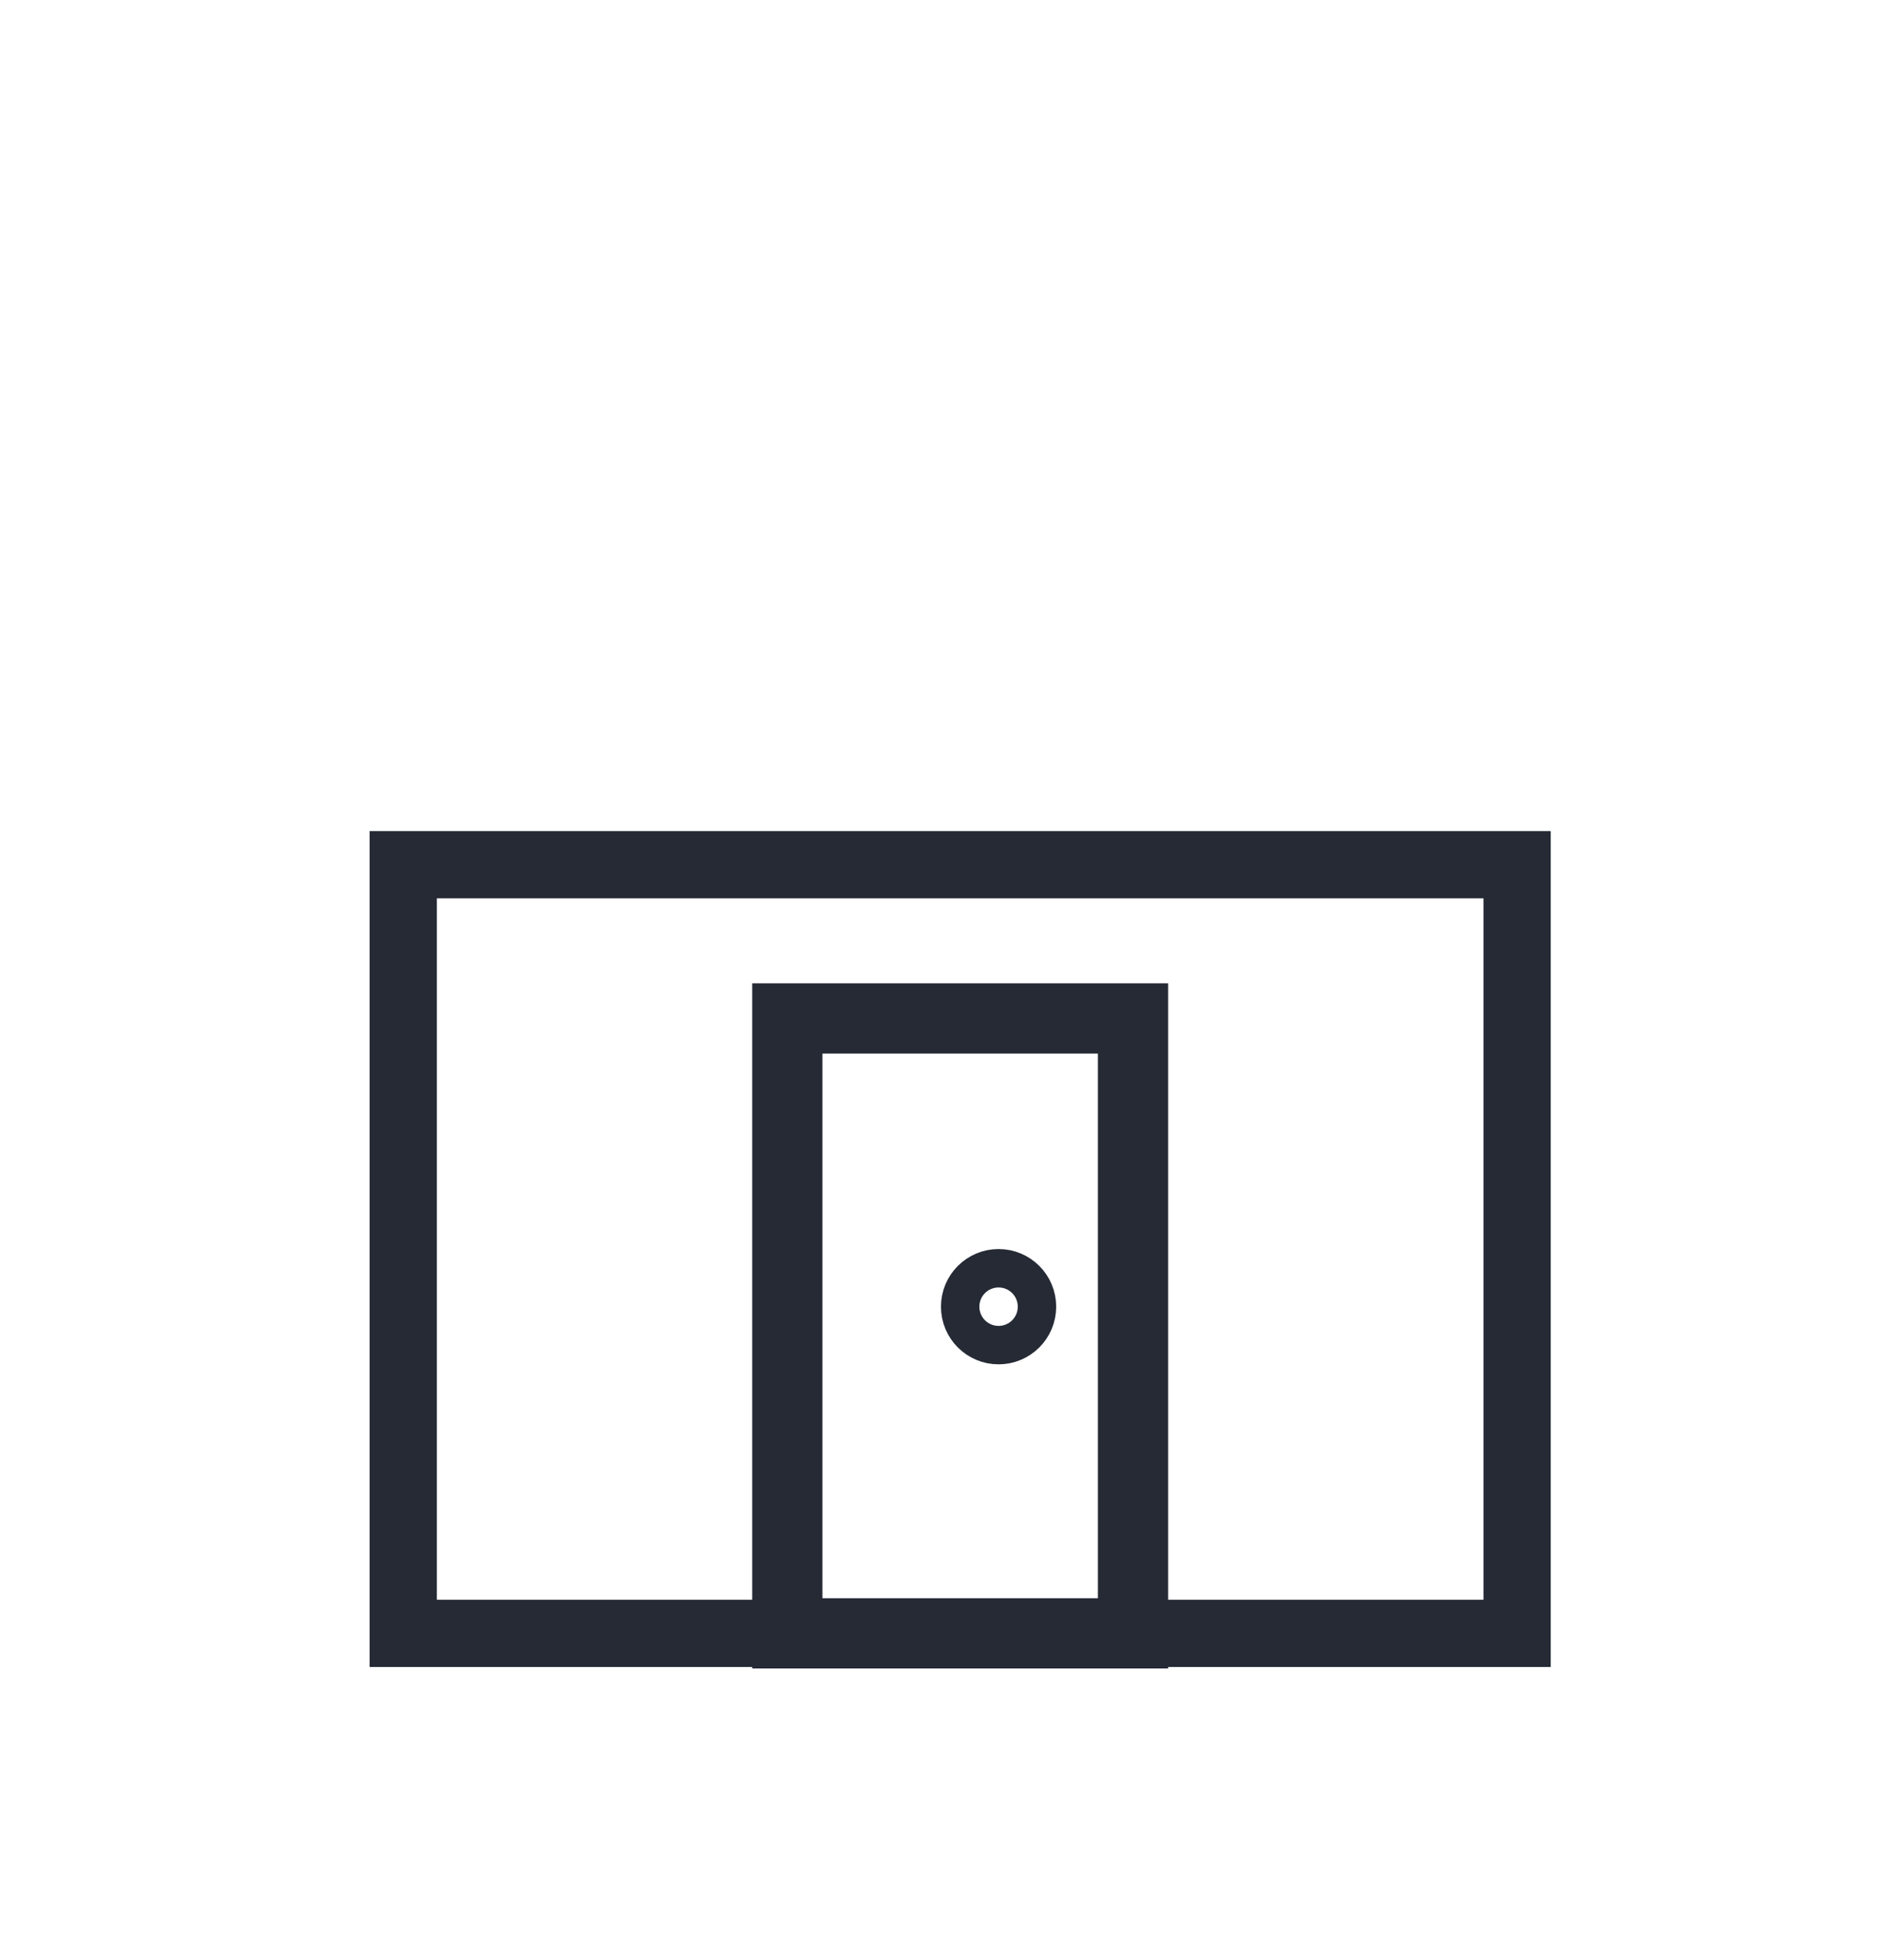
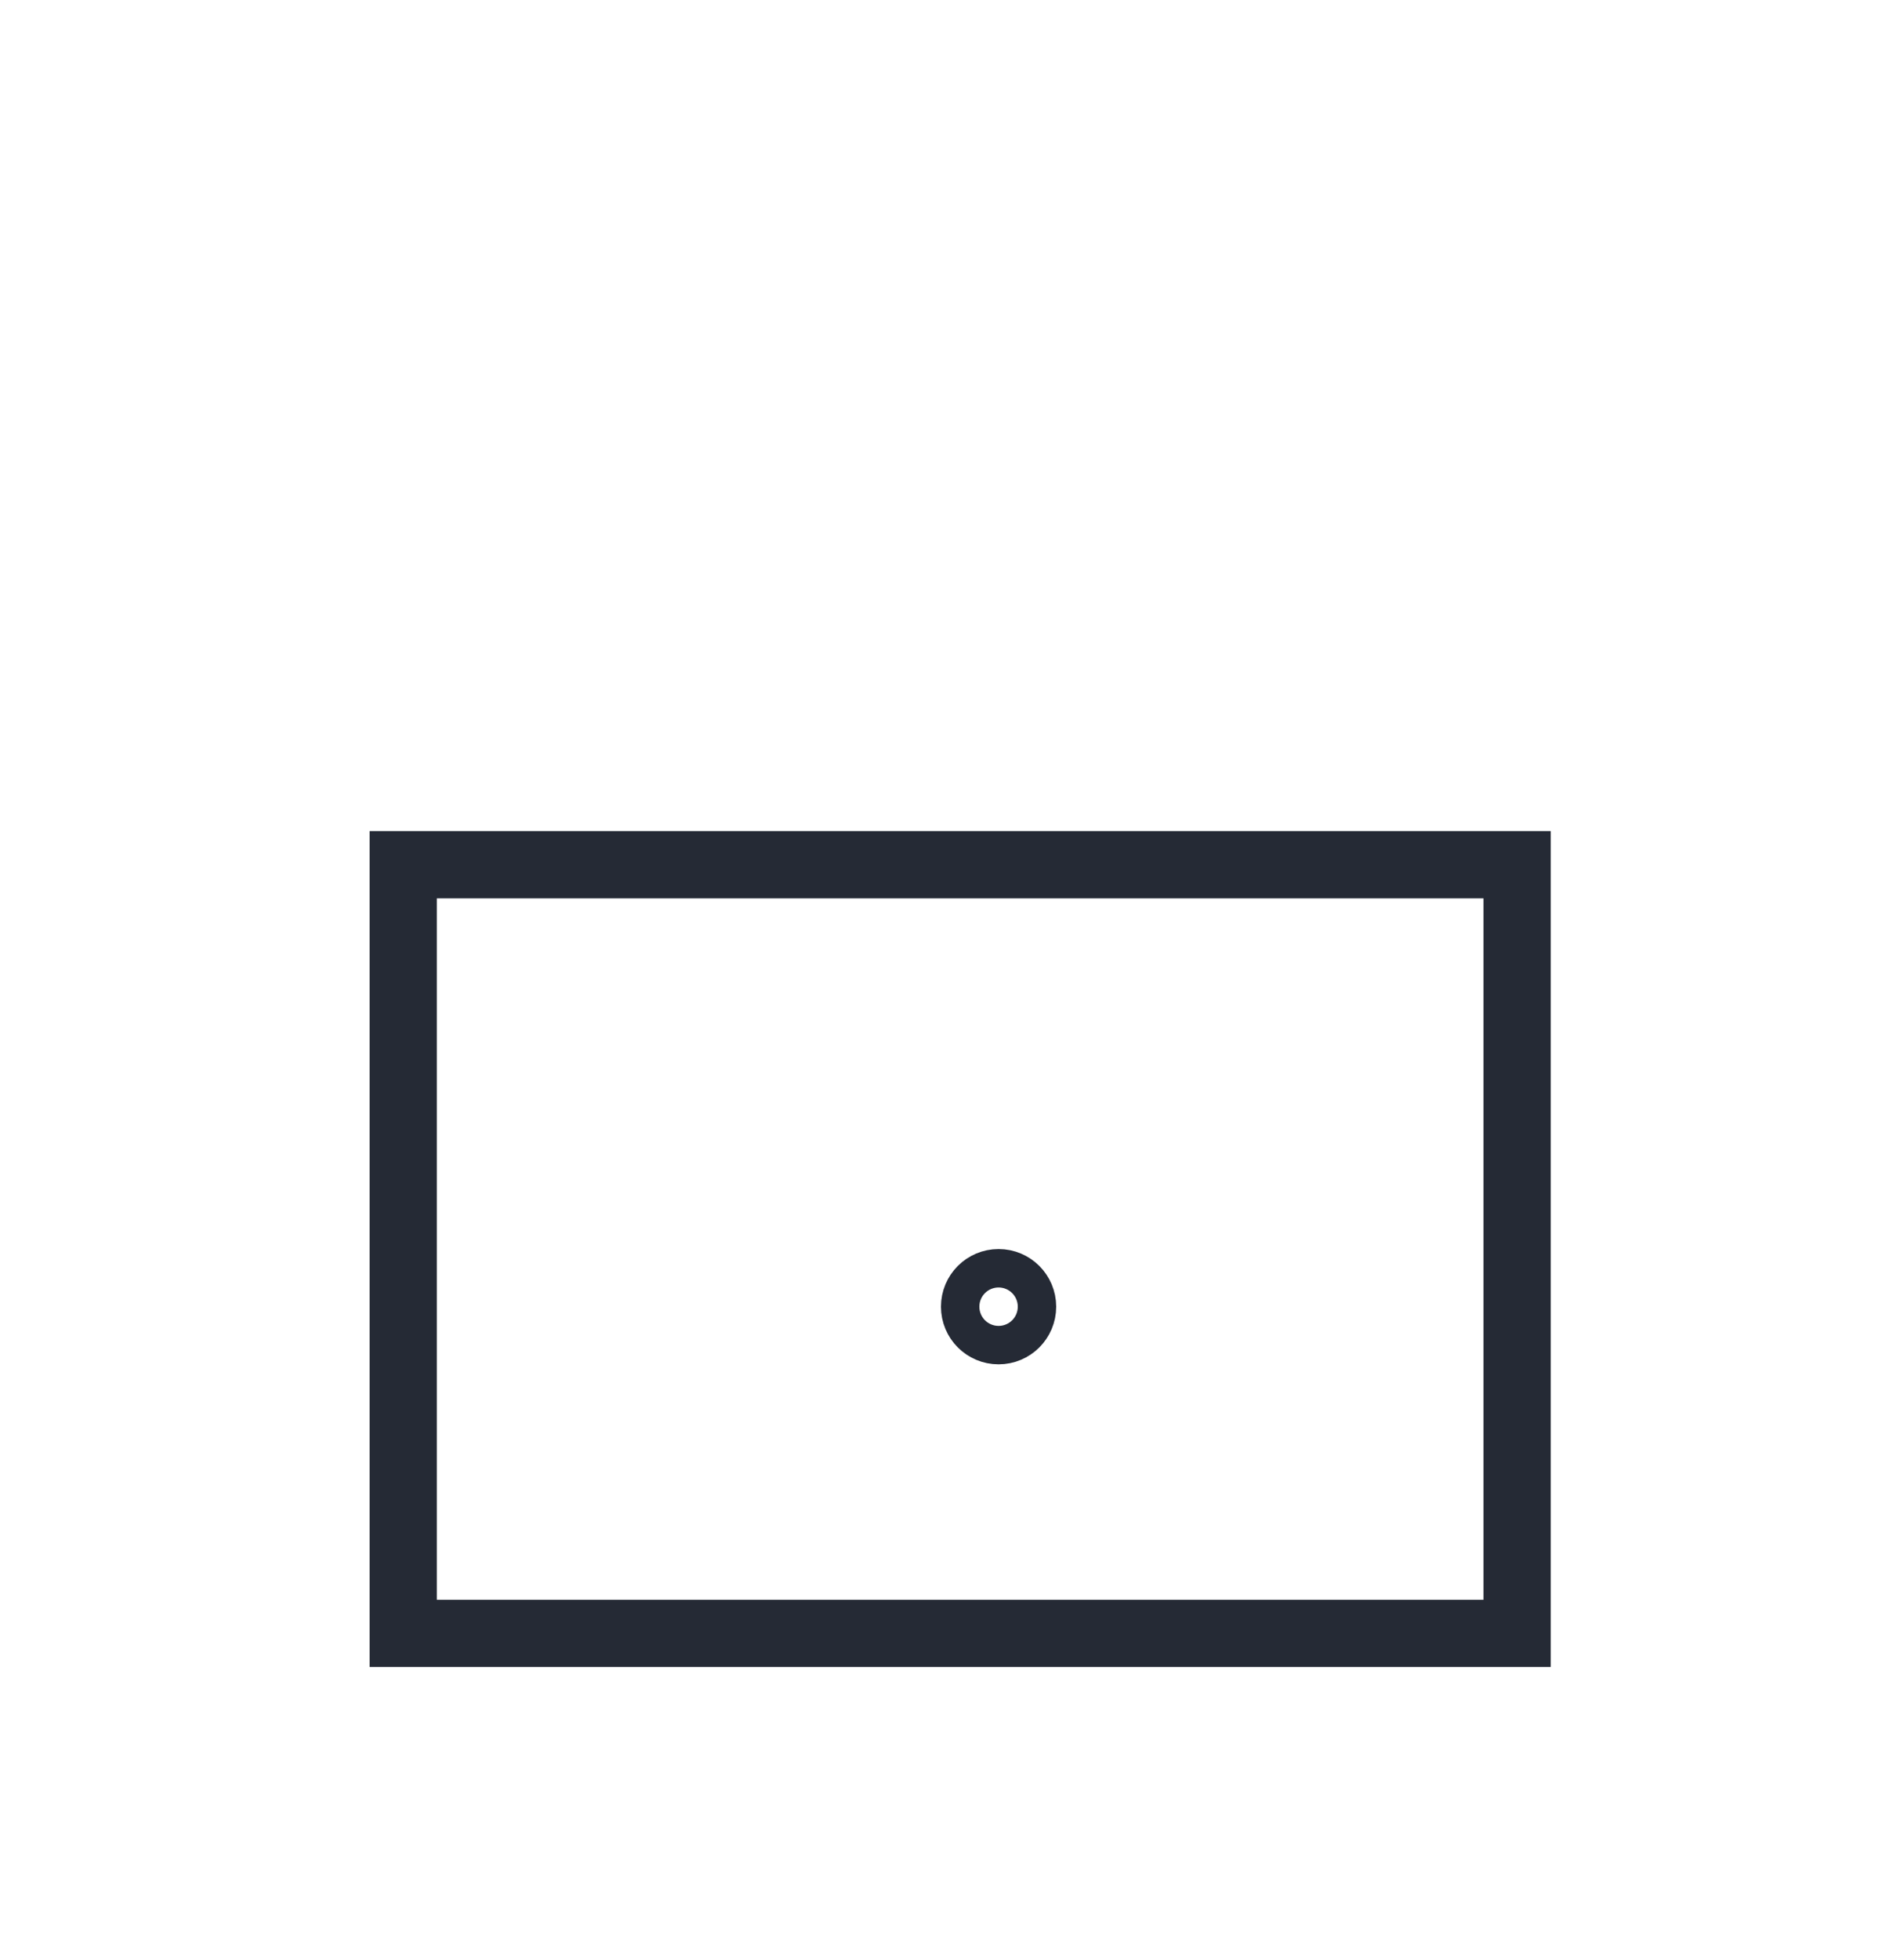
<svg xmlns="http://www.w3.org/2000/svg" width="49" height="51" viewBox="0 0 49 51">
  <g id="Low_room" data-name="Low room" transform="translate(-0.385 -0.1)">
    <g id="Group_531" data-name="Group 531">
-       <path id="Path_267" data-name="Path 267" d="M25.385.1a23.943,23.943,0,0,1,20,11,25.2,25.2,0,0,1,4,14c0,13.6-10.4,25-24,25a25.277,25.277,0,0,1-25-25,25.277,25.277,0,0,1,25-25Z" fill="none" />
-     </g>
+       </g>
    <g id="Group_916" data-name="Group 916" transform="translate(172.605 1)">
      <path id="Path_267-2" data-name="Path 267" d="M-147.221.1a23.942,23.942,0,0,1,20,11,25.2,25.2,0,0,1,4,14c0,13.6-10.4,25-24,25a25.277,25.277,0,0,1-25-25,25.277,25.277,0,0,1,25-25Z" fill="none" />
      <rect id="Rectangle_1004" data-name="Rectangle 1004" width="29" height="20" transform="translate(-161.721 21.6)" fill="none" stroke="#252a35" stroke-width="1.75" />
-       <rect id="Rectangle_1005" data-name="Rectangle 1005" width="9" height="16" transform="translate(-151.721 25.6)" fill="none" stroke="#252a35" stroke-width="1.828" />
      <circle id="Ellipse_364" data-name="Ellipse 364" cx="1" cy="1" r="1" transform="translate(-147.221 32.1)" fill="none" stroke="#252a35" stroke-width="1" />
    </g>
  </g>
</svg>